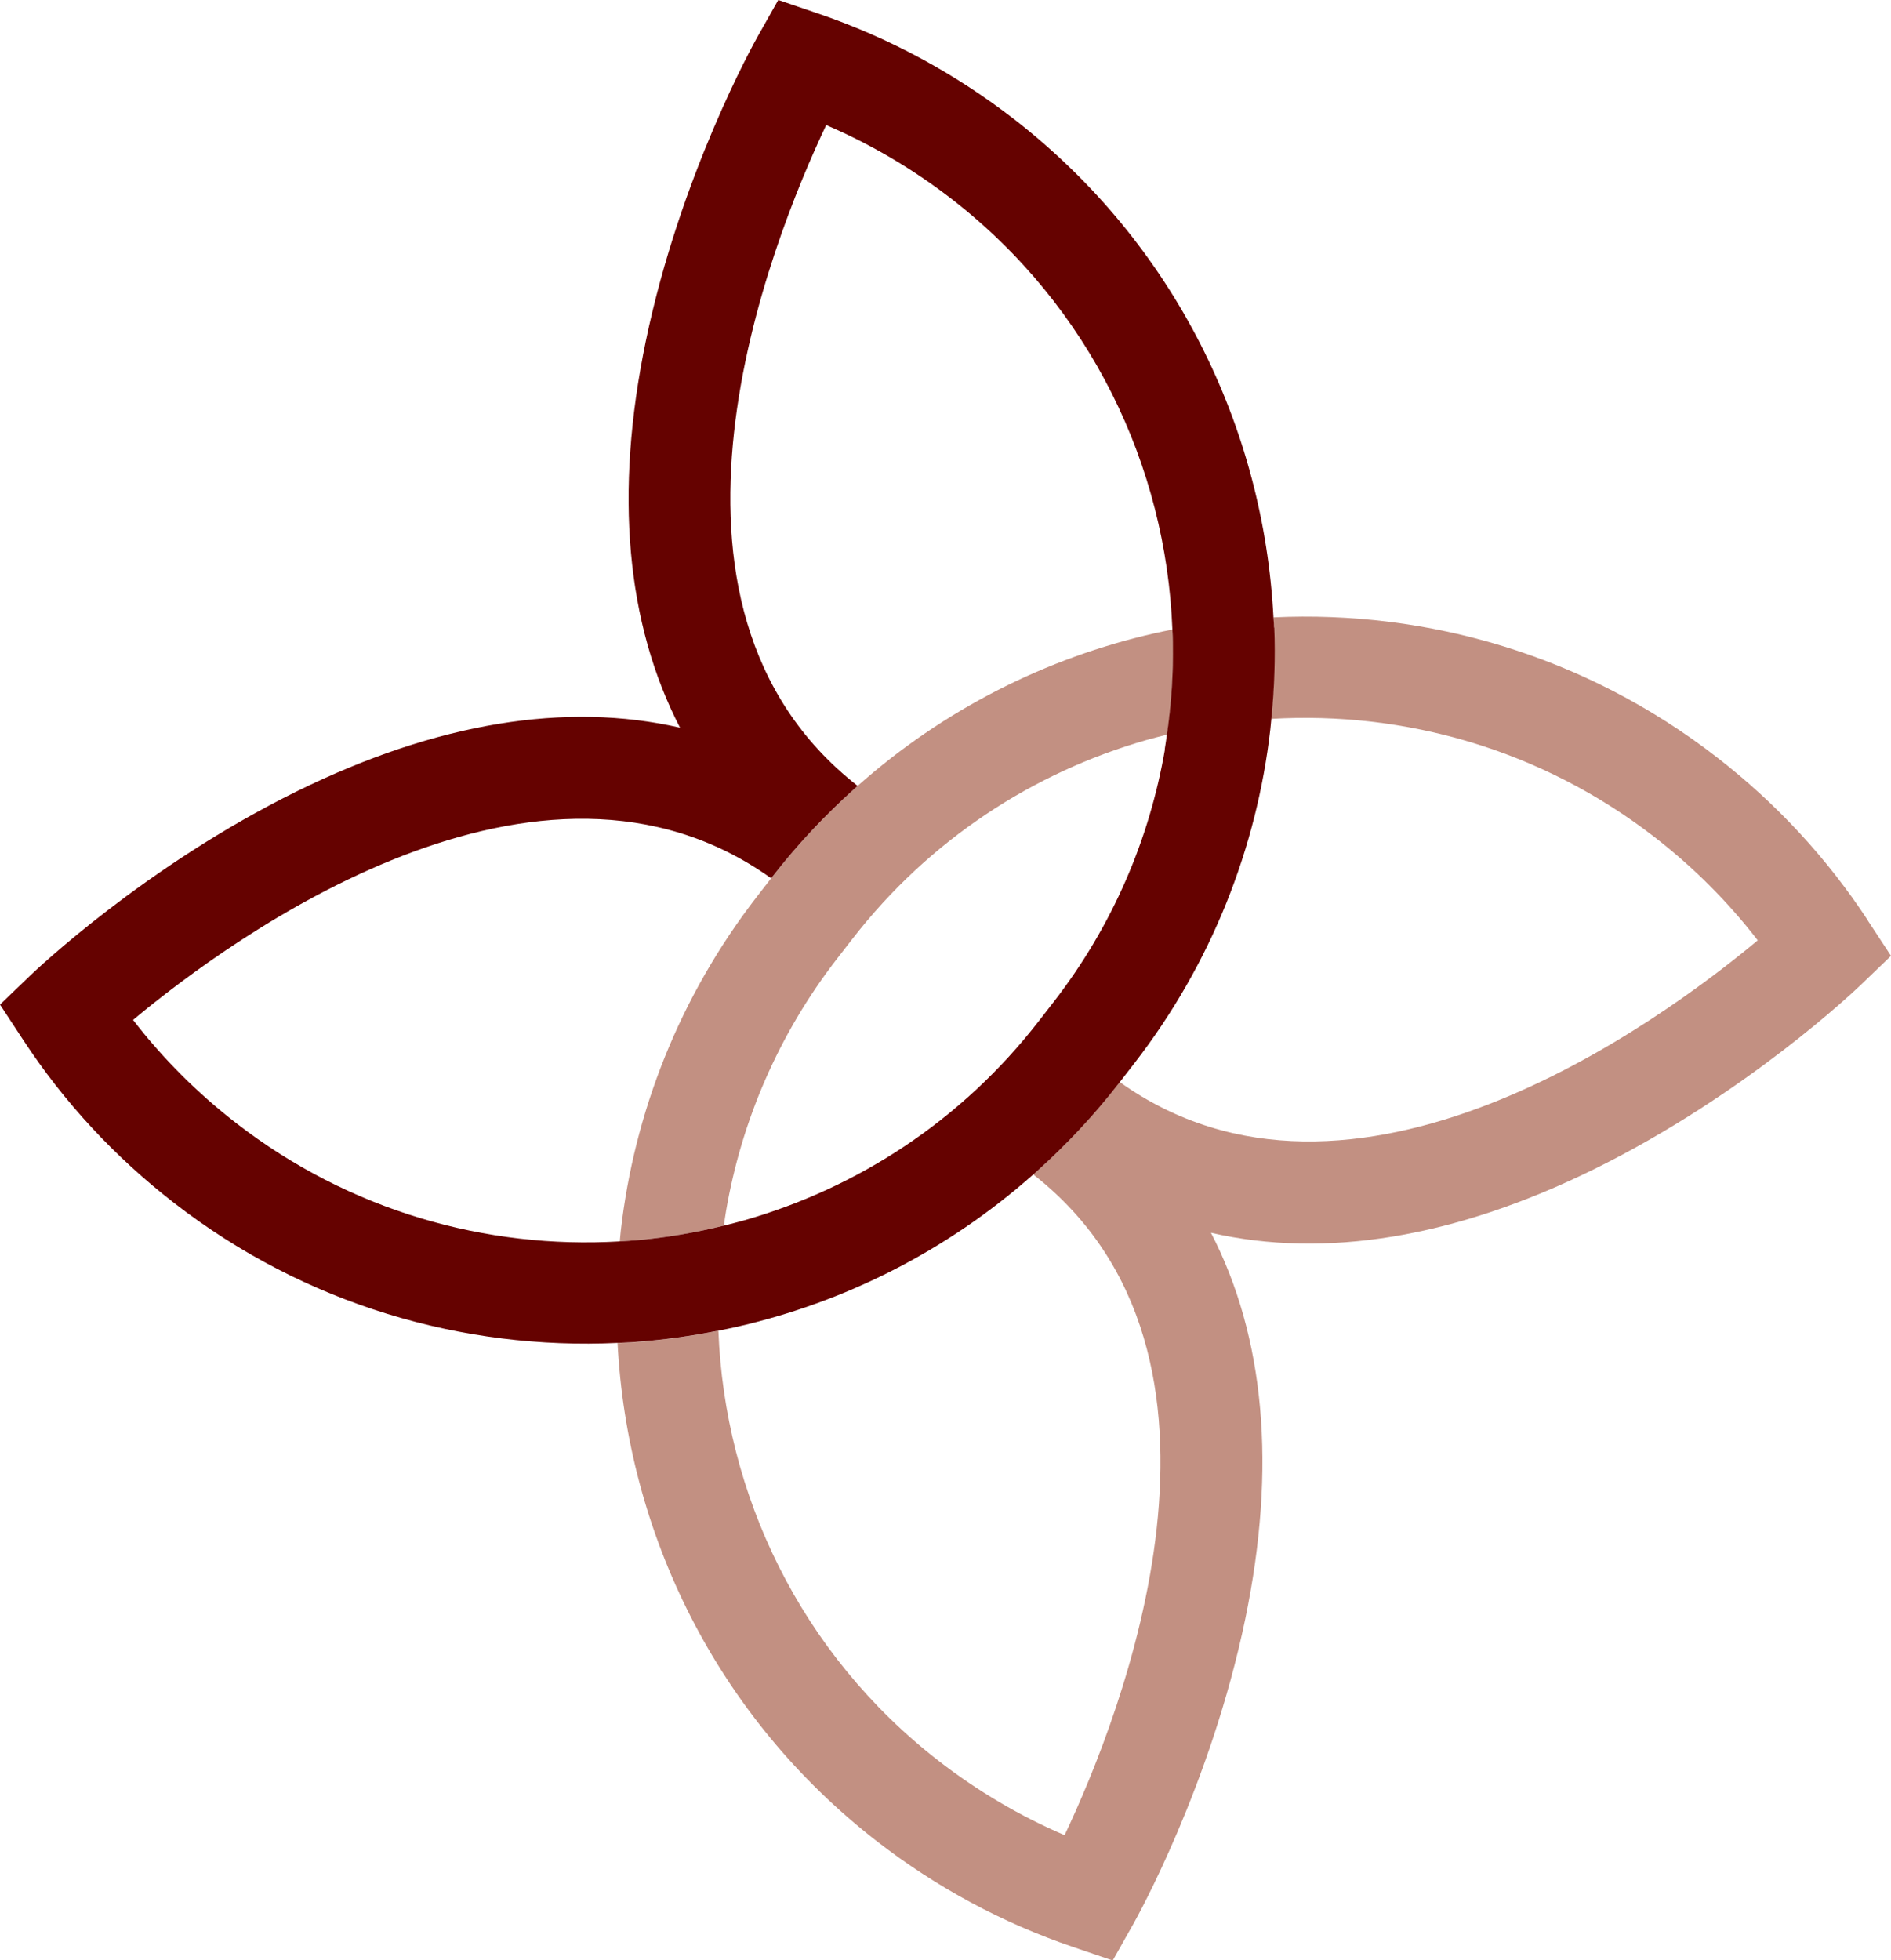
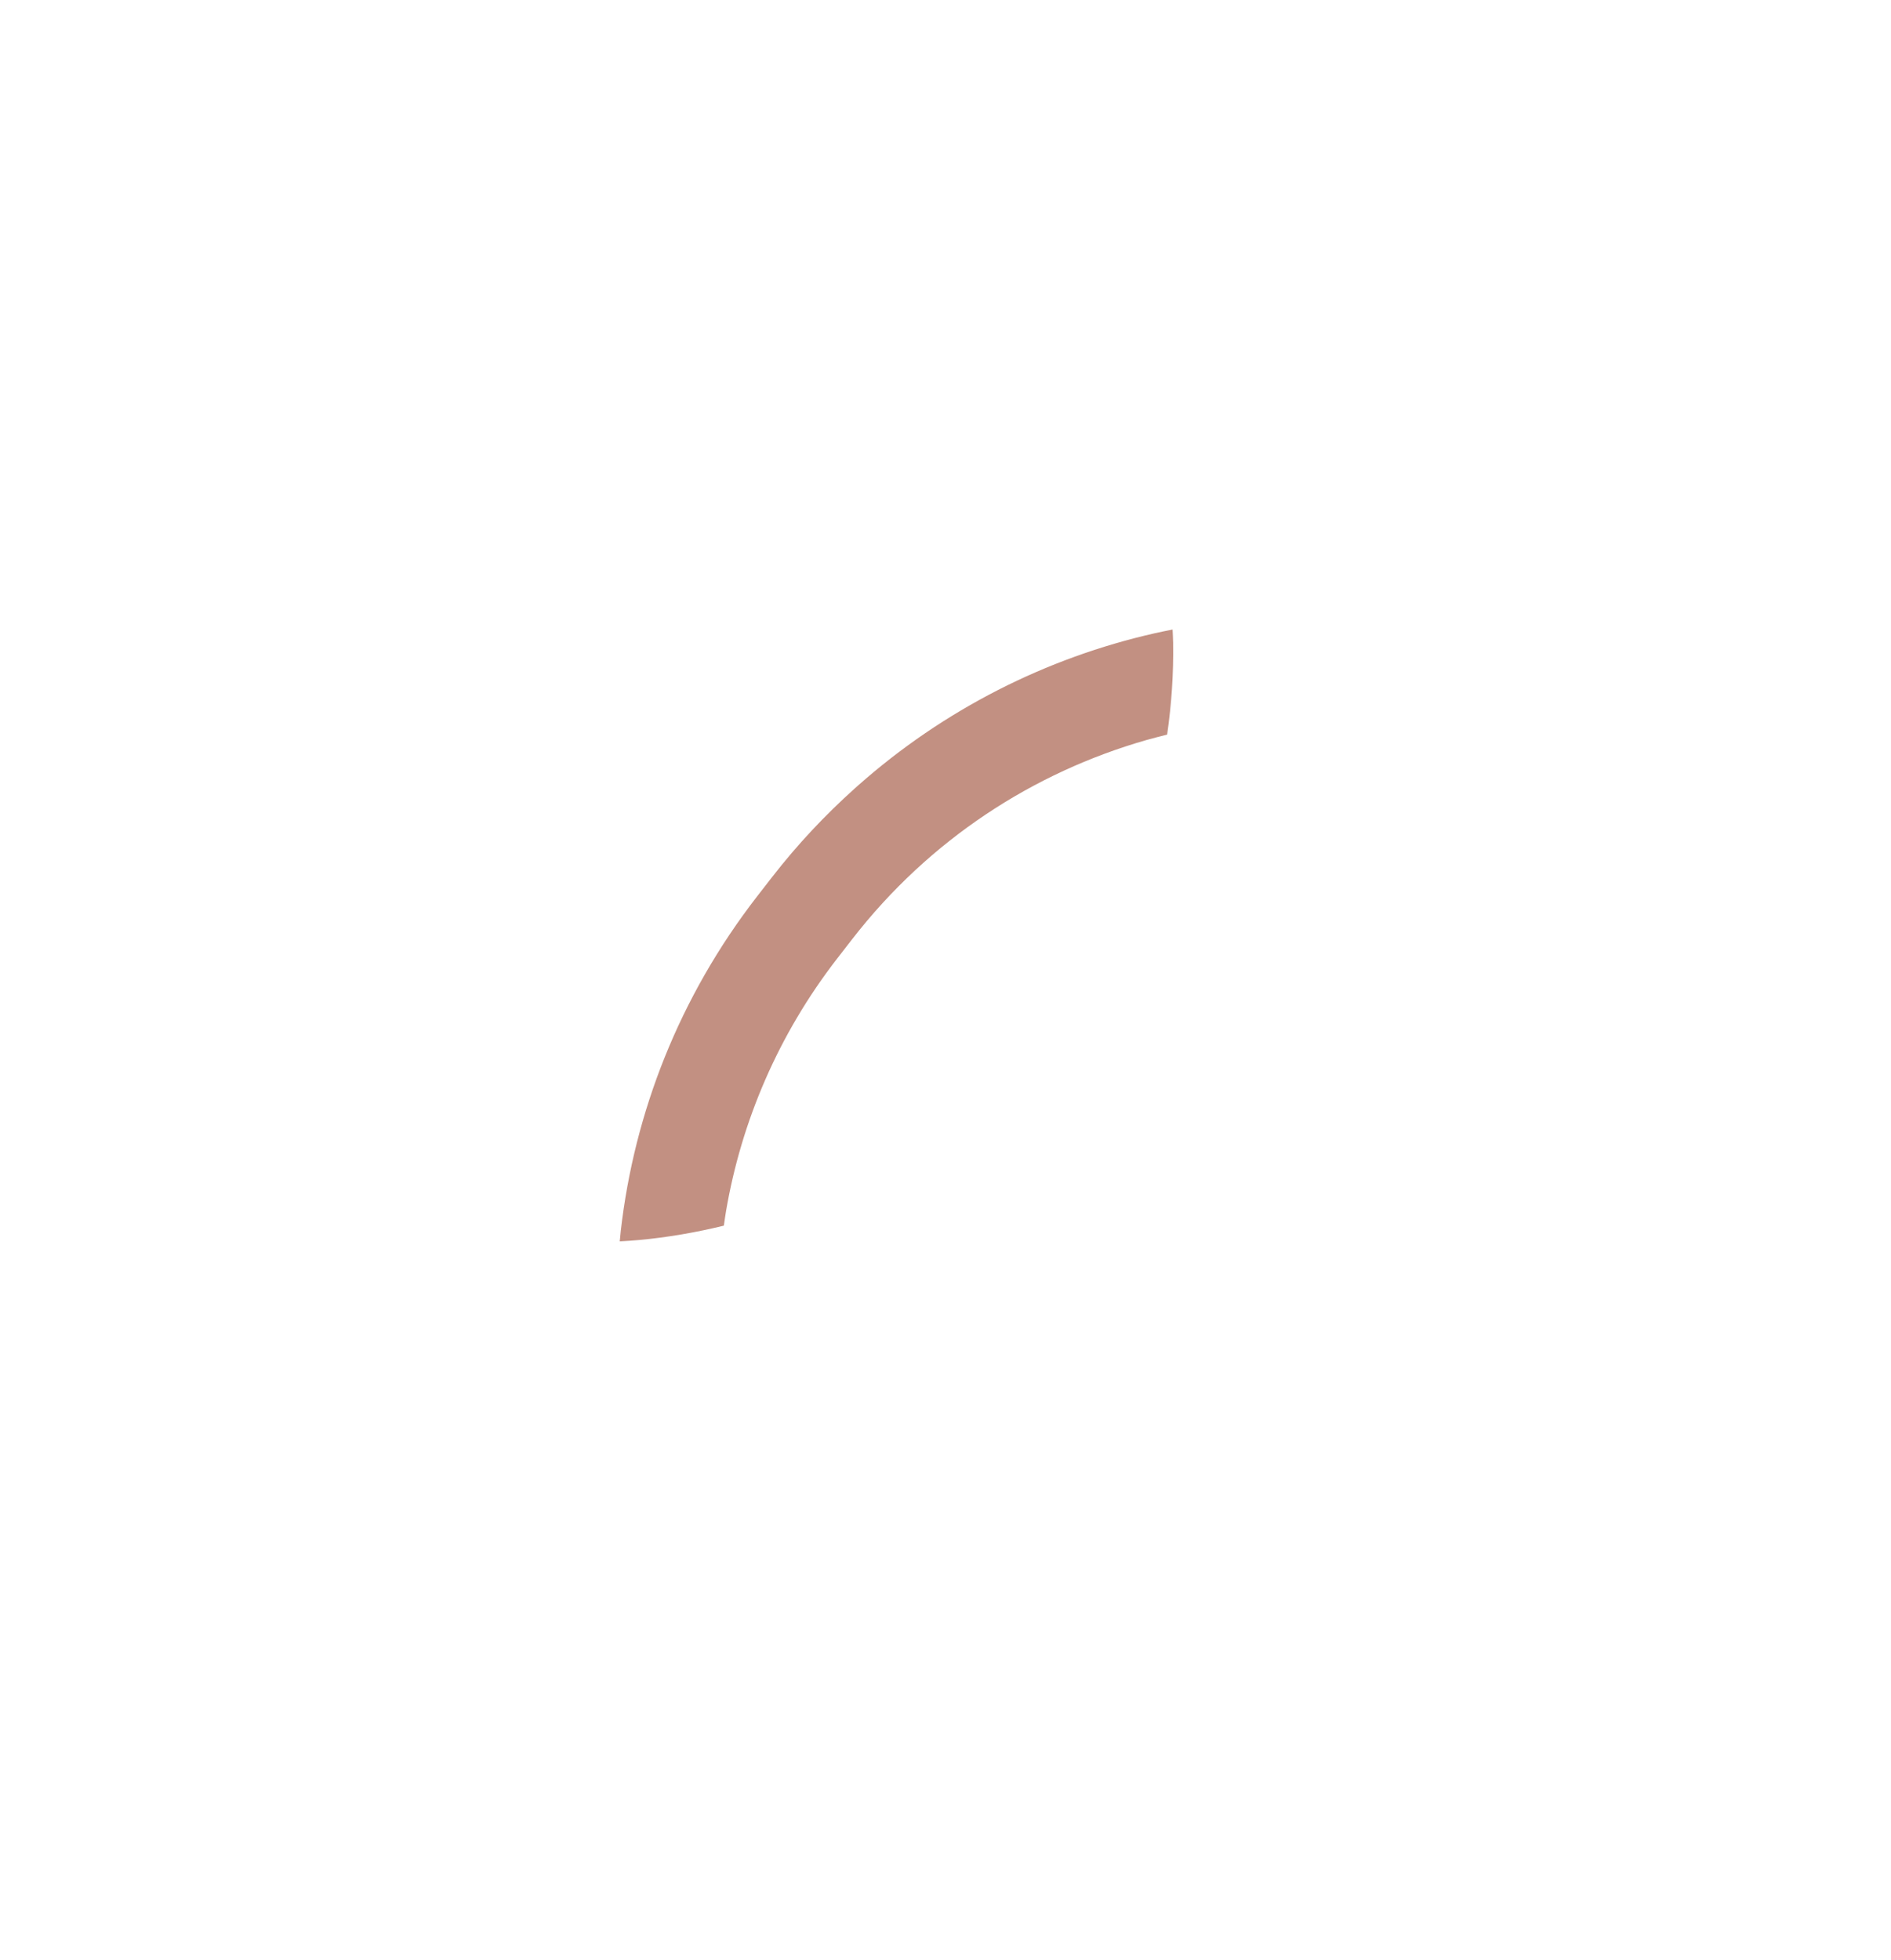
<svg xmlns="http://www.w3.org/2000/svg" id="Layer_1" viewBox="0 0 180.36 186.95">
  <defs>
    <style>.cls-1{fill:#c29082;}.cls-1,.cls-2{stroke-width:0px;}.cls-2{fill:#650200;}</style>
  </defs>
-   <path class="cls-1" d="M178.16,87.79c-3.89-5.94-8.74-11.18-14.41-15.57-12.54-9.72-27.57-14.03-42.3-13.34.02.33.05.65.06.97.1,2.9,0,5.81-.28,8.71,12.72-.75,25.76,2.89,36.6,11.29,3.7,2.87,6.99,6.16,9.82,9.83-9.49,7.91-38.74,29.31-60.86,13.51l-.08.1c-2.41,3.11-5.06,5.92-7.89,8.46-.09.08-.19.16-.28.25,22.07,17.26,8.36,51.7,3,63.02-4.25-1.82-8.26-4.18-11.97-7.05-13.26-10.27-20.45-25.49-21.05-41.06-2.62.52-5.28.89-7.94,1.08-.56.04-1.12.06-1.68.09.93,18.05,9.38,35.62,24.76,47.54,5.67,4.39,11.95,7.77,18.68,10.06l3.79,1.29,1.97-3.49c.3-.53,7.38-13.2,10.67-29.07,3-14.47,1.86-26.93-3.27-36.84,10.88,2.49,23.23.48,36.49-6.04,14.54-7.15,25.04-17.17,25.48-17.59l2.89-2.78-2.2-3.35Z" />
  <path class="cls-1" d="M69.04,116.89c.07-.47.13-.93.21-1.4,1.46-8.51,4.96-16.8,10.61-24.09l1.42-1.83c7.38-9.52,17.31-15.92,28.09-19,.65-.18,1.3-.35,1.95-.51.42-2.91.62-5.85.57-8.78,0-.41-.04-.83-.05-1.24-.56.11-1.13.22-1.69.35-10.33,2.34-20.11,7.25-28.34,14.55-.09.08-.19.16-.28.25-2.83,2.54-5.48,5.35-7.89,8.46l-.08.1-.21.27-1.14,1.47c-7.43,9.59-11.71,20.63-13,31.88-.04.34-.06.68-.1,1.02.61-.04,1.23-.07,1.84-.13,2.72-.25,5.43-.72,8.09-1.37Z" />
-   <path class="cls-2" d="M121.52,59.86c-.01-.33-.04-.65-.06-.97-.93-18.05-9.38-35.62-24.76-47.54-5.67-4.39-11.95-7.77-18.68-10.06l-3.79-1.29-1.97,3.49c-.3.53-7.38,13.2-10.67,29.07-3,14.47-1.86,26.93,3.27,36.84-10.88-2.49-23.23-.48-36.49,6.04-14.54,7.15-25.04,17.17-25.48,17.59l-2.89,2.78,2.2,3.35c3.89,5.94,8.74,11.18,14.41,15.57,12.54,9.72,27.57,14.03,42.3,13.34.56-.03,1.12-.04,1.68-.09,2.67-.19,5.32-.56,7.94-1.08.56-.11,1.13-.22,1.69-.35,10.33-2.34,20.11-7.25,28.34-14.55.09-.08.19-.16.28-.25,2.83-2.54,5.48-5.35,7.89-8.46l.08-.1.21-.27,1.14-1.47c7.43-9.59,11.71-20.63,13-31.88.04-.34.06-.68.1-1.02.29-2.9.39-5.81.28-8.71ZM111.11,71.46c-1.46,8.51-4.96,16.8-10.61,24.09l-1.42,1.83c-7.38,9.52-17.31,15.92-28.09,19-.65.18-1.3.35-1.95.51-2.66.65-5.36,1.12-8.09,1.37-.61.06-1.23.09-1.84.13-12.72.75-25.76-2.89-36.6-11.29-3.7-2.87-6.99-6.16-9.82-9.83,9.49-7.91,38.74-29.31,60.86-13.51l.08-.1c2.41-3.11,5.06-5.92,7.89-8.46.09-.08.19-.16.28-.25-22.07-17.26-8.36-51.7-3-63.02,4.25,1.82,8.26,4.18,11.97,7.05,13.26,10.27,20.45,25.49,21.05,41.06.02.41.05.83.05,1.24.05,2.93-.15,5.86-.57,8.78-.07.47-.13.93-.21,1.4Z" />
</svg>